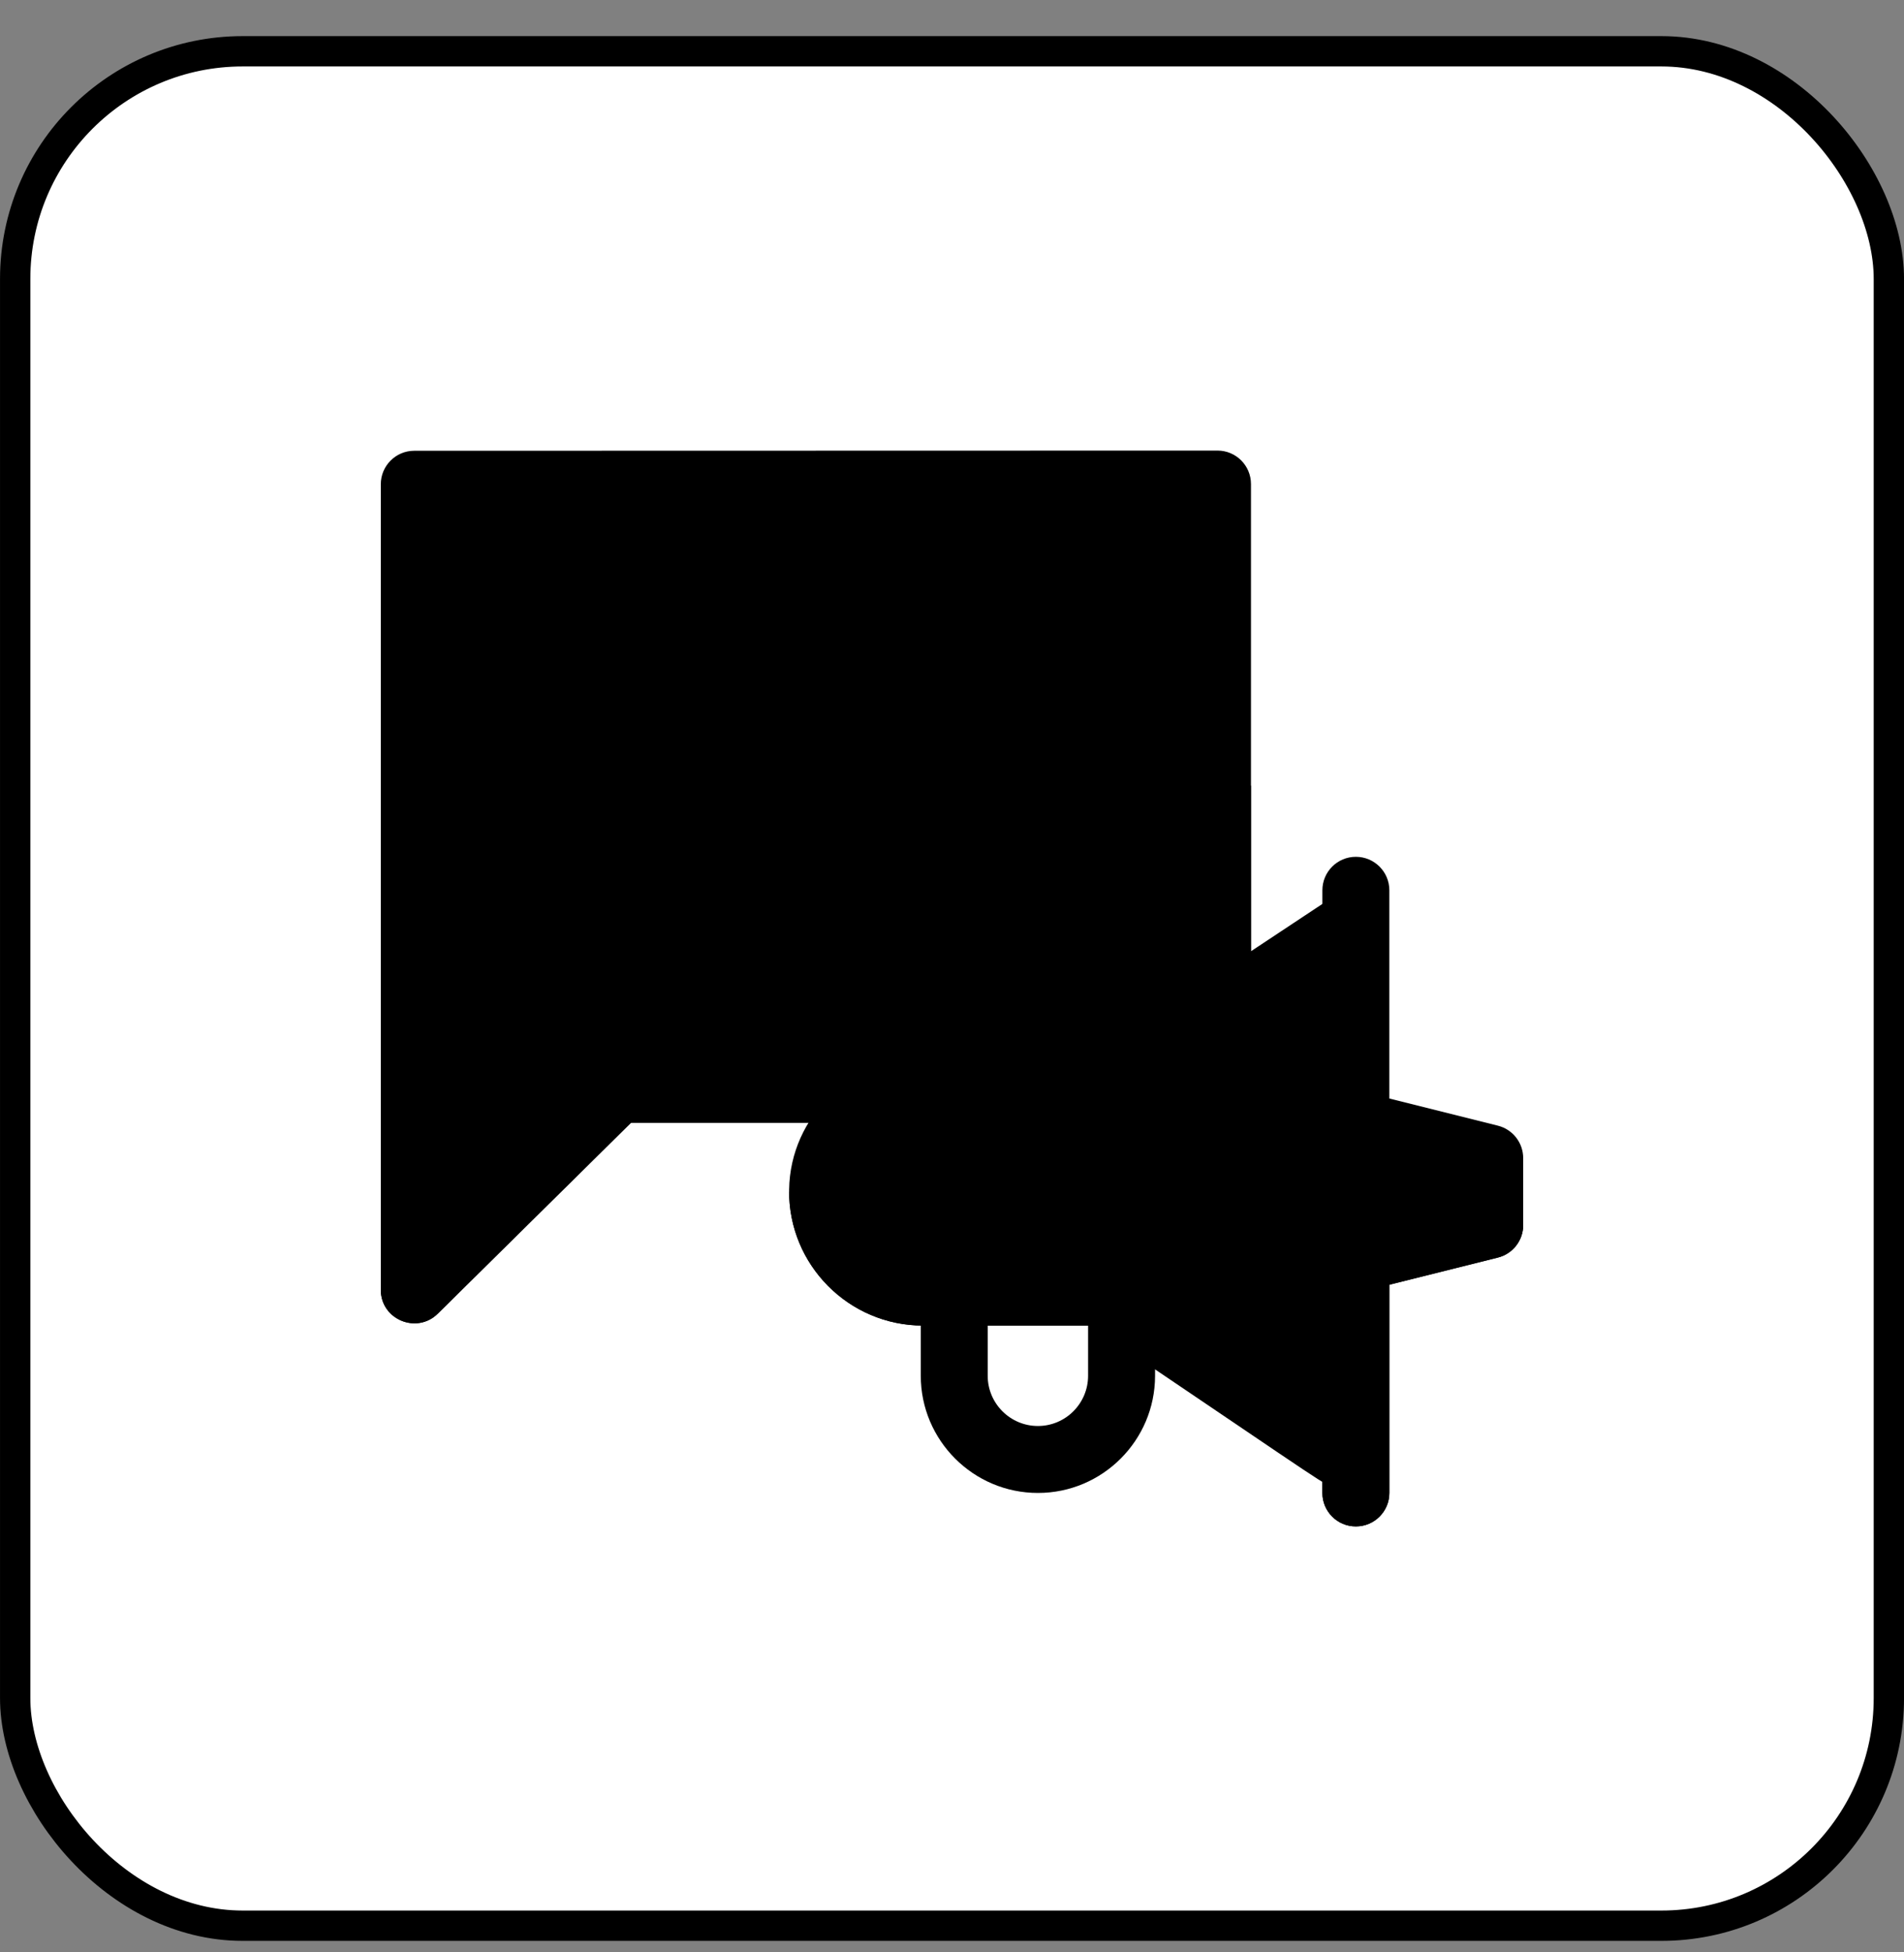
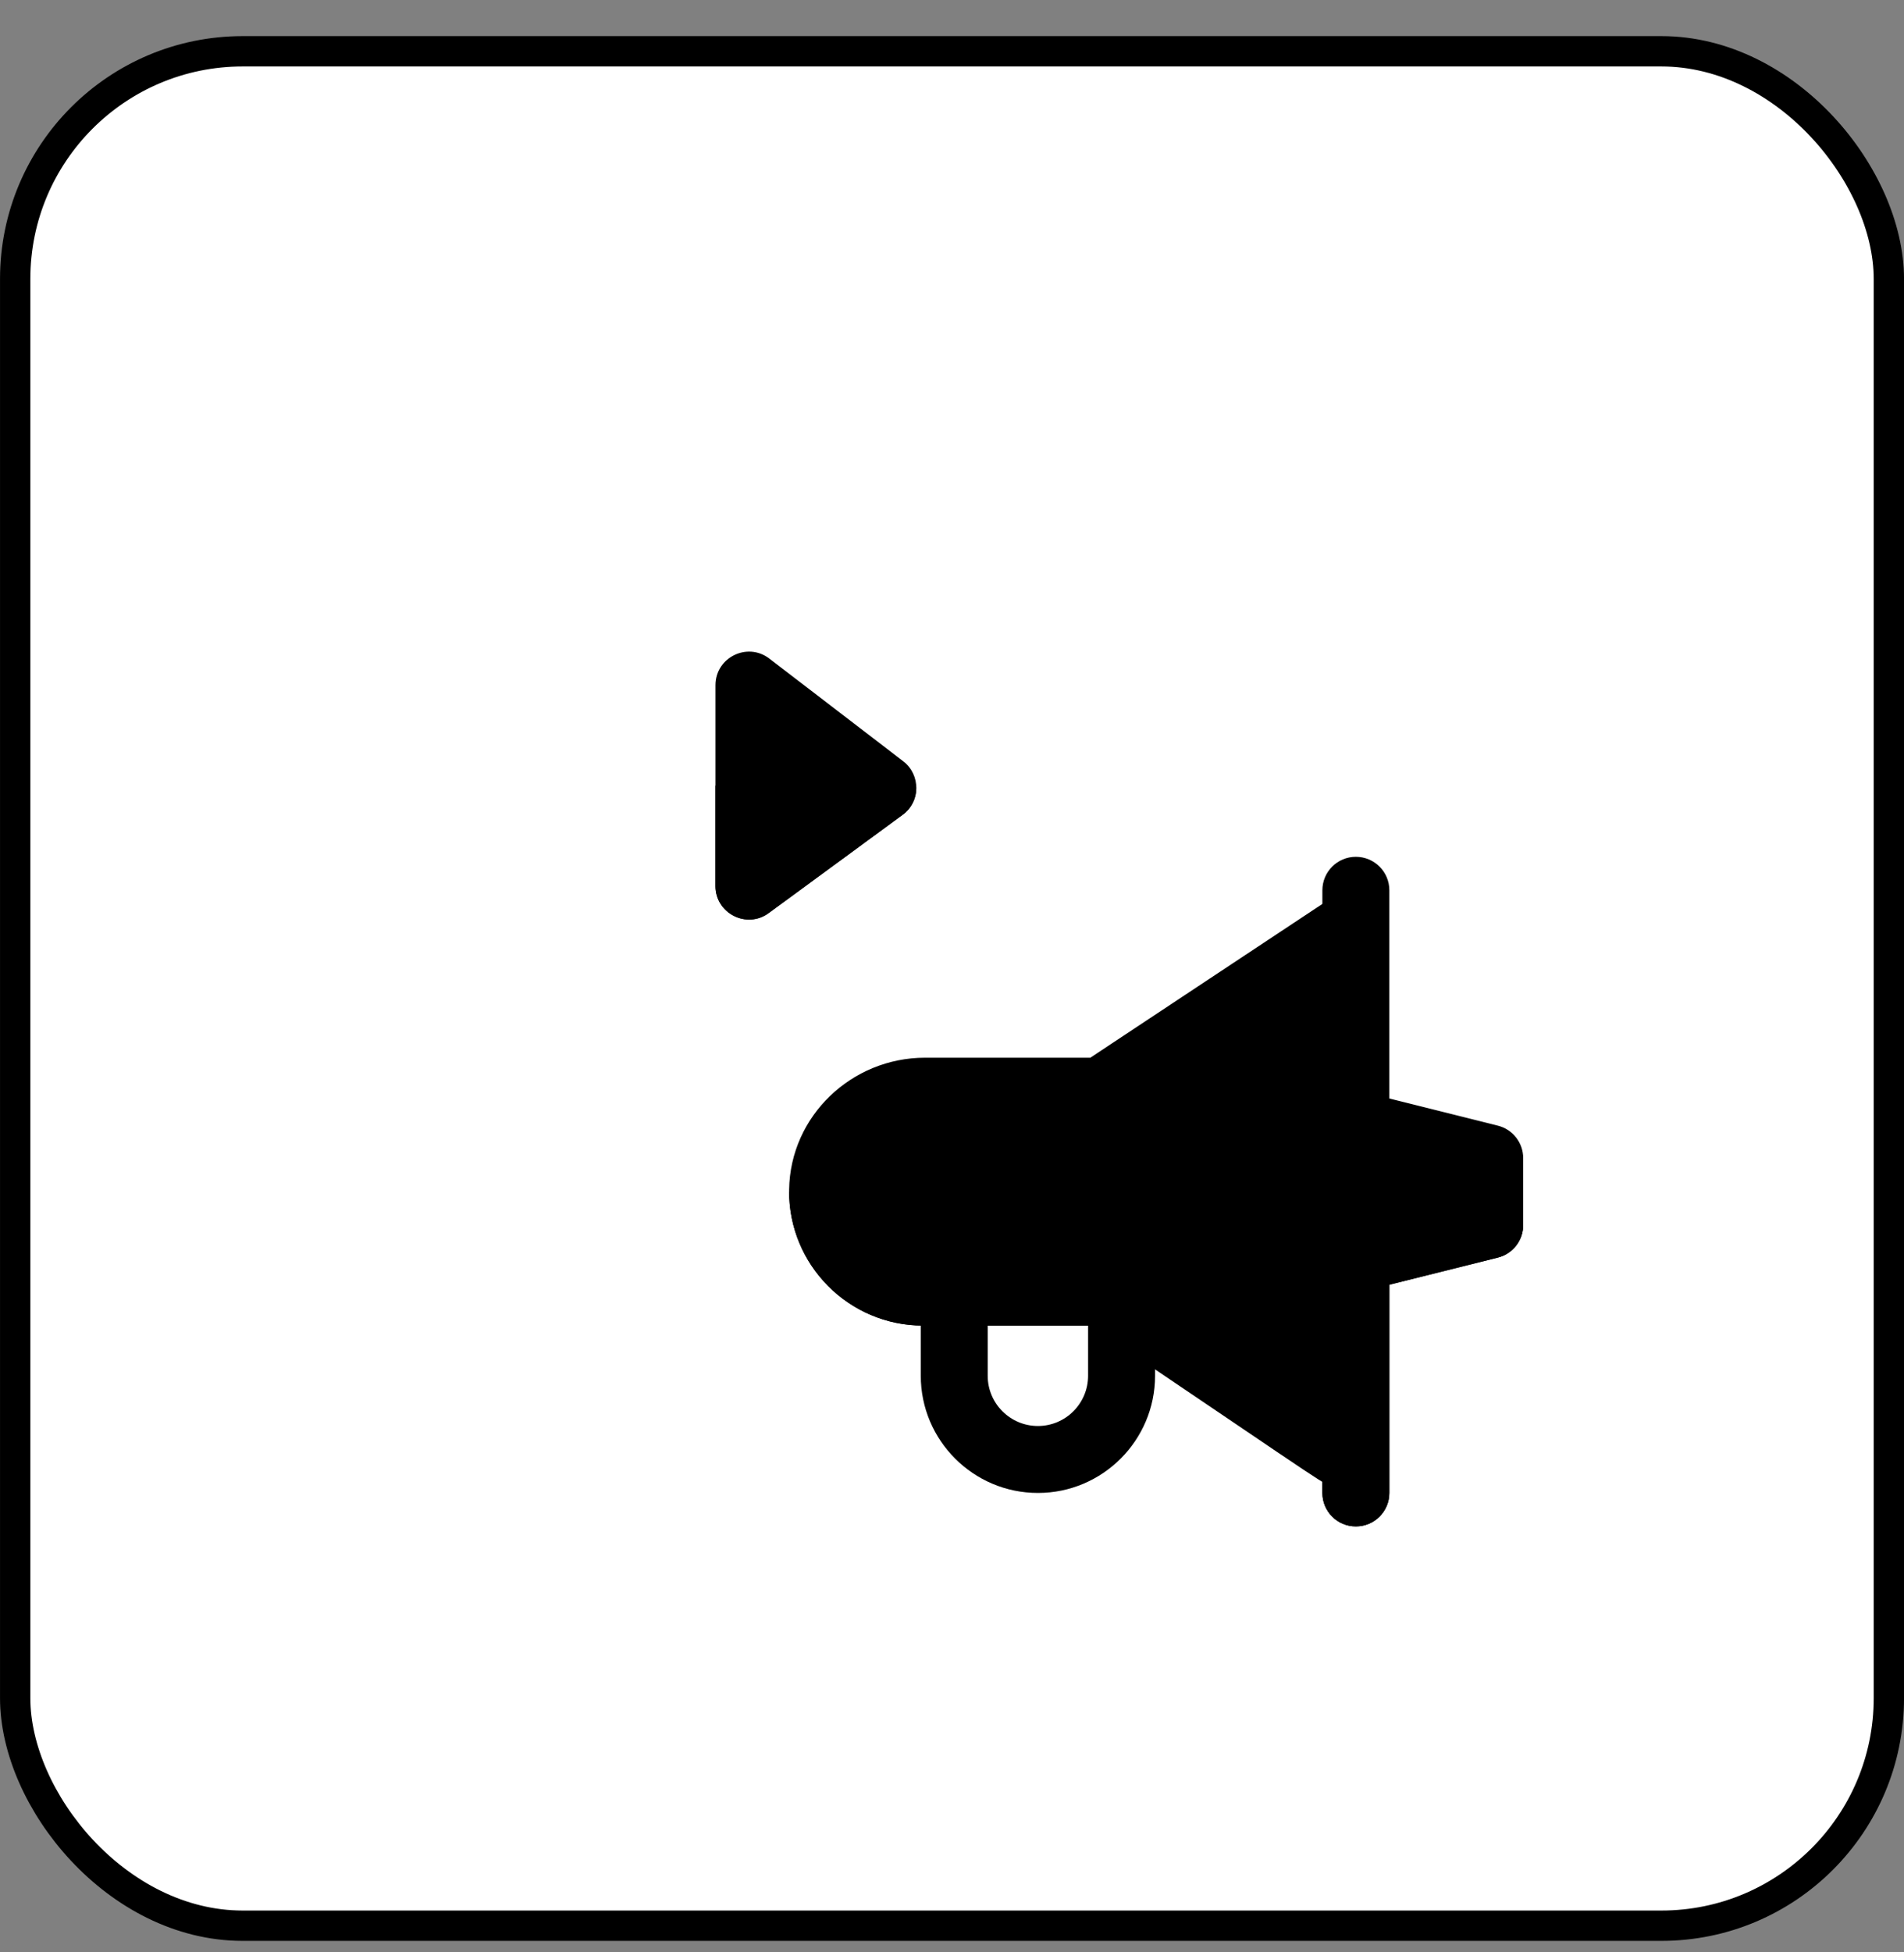
<svg xmlns="http://www.w3.org/2000/svg" width="40" height="41" viewBox="0 0 40 41" fill="none">
  <rect x="0" y="0" width="40" height="41" fill="#808080" stroke="none" />
  <rect x="0.319" y="1.077" width="39.363" height="39.363" rx="4.78" fill="white" style="fill:white;fill-opacity:1;" />
  <rect x="0.319" y="1.077" width="39.363" height="39.363" rx="4.78" stroke="#EAEEF2" style="stroke:#EAEEF2;stroke:color(display-p3 0.918 0.933 0.949);stroke-opacity:1;" stroke-width="0.637" />
  <g clip-path="url(#clip0_7805_13545)">
-     <path d="M25.578 9.462C25.578 9.462 8.724 9.466 8.703 9.466C8.315 9.466 8 9.781 8 10.169V27.087C8 27.713 8.757 28.022 9.197 27.587L13.258 23.576H25.578C25.966 23.576 26.281 23.261 26.281 22.872V10.165C26.281 9.777 25.966 9.462 25.578 9.462Z" fill="#FD6328" style="fill:#FD6328;fill:color(display-p3 0.992 0.388 0.157);fill-opacity:1;" />
-     <path d="M26.281 16.498V22.873C26.281 23.261 25.966 23.576 25.578 23.576H13.258L9.197 27.587C8.757 28.022 8 27.713 8 27.087V16.498H26.281Z" fill="#EE3616" style="fill:#EE3616;fill:color(display-p3 0.933 0.212 0.086);fill-opacity:1;" />
    <path d="M18.975 15.986L16.162 13.83C15.701 13.476 15.031 13.806 15.031 14.388V18.607C15.031 19.182 15.687 19.514 16.15 19.174L18.963 17.111C19.341 16.834 19.346 16.271 18.975 15.986Z" fill="#E0F4FE" style="fill:#E0F4FE;fill:color(display-p3 0.878 0.957 0.996);fill-opacity:1;" />
    <path d="M18.963 17.111L16.15 19.174C15.687 19.514 15.031 19.182 15.031 18.607V16.498H19.248C19.264 16.726 19.168 16.961 18.963 17.111Z" fill="#BCDCFE" style="fill:#BCDCFE;fill:color(display-p3 0.737 0.863 0.996);fill-opacity:1;" />
    <path d="M32 24.321V25.727C32 26.05 31.781 26.331 31.468 26.409L28.953 27.038V23.01L31.468 23.639C31.781 23.717 32 23.999 32 24.321Z" fill="#E0F4FE" style="fill:#E0F4FE;fill:color(display-p3 0.878 0.957 0.996);fill-opacity:1;" />
    <path d="M32 25.024V25.727C32 26.05 31.781 26.331 31.468 26.409L28.953 27.038V25.024H32Z" fill="#BCDCFE" style="fill:#BCDCFE;fill:color(display-p3 0.737 0.863 0.996);fill-opacity:1;" />
    <path d="M22.859 27.602V28.891C22.859 29.473 22.386 29.946 21.805 29.946C21.223 29.946 20.75 29.473 20.75 28.891V27.602H19.344V28.891C19.344 30.248 20.448 31.352 21.805 31.352C23.162 31.352 24.265 30.248 24.266 28.892C24.266 28.892 24.266 27.607 24.266 27.602H22.859Z" fill="#0C3F60" style="fill:#0C3F60;fill:color(display-p3 0.047 0.247 0.377);fill-opacity:1;" />
    <path d="M28.016 18.827V31.221L22.906 27.837L22.672 27.485V22.493L22.906 22.212L28.016 18.827Z" fill="#E0F4FE" style="fill:#E0F4FE;fill:color(display-p3 0.878 0.957 0.996);fill-opacity:1;" />
    <path d="M28.016 25.024V31.221C27.681 31.091 28.323 31.496 22.906 27.837L22.672 27.485V25.024H28.016Z" fill="#BCDCFE" style="fill:#BCDCFE;fill:color(display-p3 0.737 0.863 0.996);fill-opacity:1;" />
    <path d="M22.906 22.212H19.433C17.89 22.212 16.602 23.437 16.578 24.98C16.555 26.551 17.825 27.837 19.391 27.837H22.906V22.212Z" fill="#30D9F6" style="fill:#30D9F6;fill:color(display-p3 0.188 0.851 0.965);fill-opacity:1;" />
    <path d="M22.906 25.024V27.837H19.391C17.84 27.837 16.578 26.575 16.578 25.024H22.906Z" fill="#19C0EF" style="fill:#19C0EF;fill:color(display-p3 0.098 0.753 0.937);fill-opacity:1;" />
    <path d="M28.484 17.993C28.096 17.993 27.781 18.308 27.781 18.696V31.352C27.781 31.741 28.096 32.055 28.484 32.055C28.873 32.055 29.188 31.741 29.188 31.352V18.696C29.188 18.308 28.873 17.993 28.484 17.993Z" fill="#30D9F6" style="fill:#30D9F6;fill:color(display-p3 0.188 0.851 0.965);fill-opacity:1;" />
    <path d="M29.188 25.024V31.352C29.188 31.741 28.873 32.055 28.484 32.055C28.096 32.055 27.781 31.741 27.781 31.352V25.024H29.188Z" fill="#19C0EF" style="fill:#19C0EF;fill:color(display-p3 0.098 0.753 0.937);fill-opacity:1;" />
  </g>
  <defs>
    <clipPath id="clip0_7805_13545">
      <rect width="24" height="24" fill="white" style="fill:white;fill-opacity:1;" transform="translate(8 8.759)" />
    </clipPath>
  </defs>
</svg>